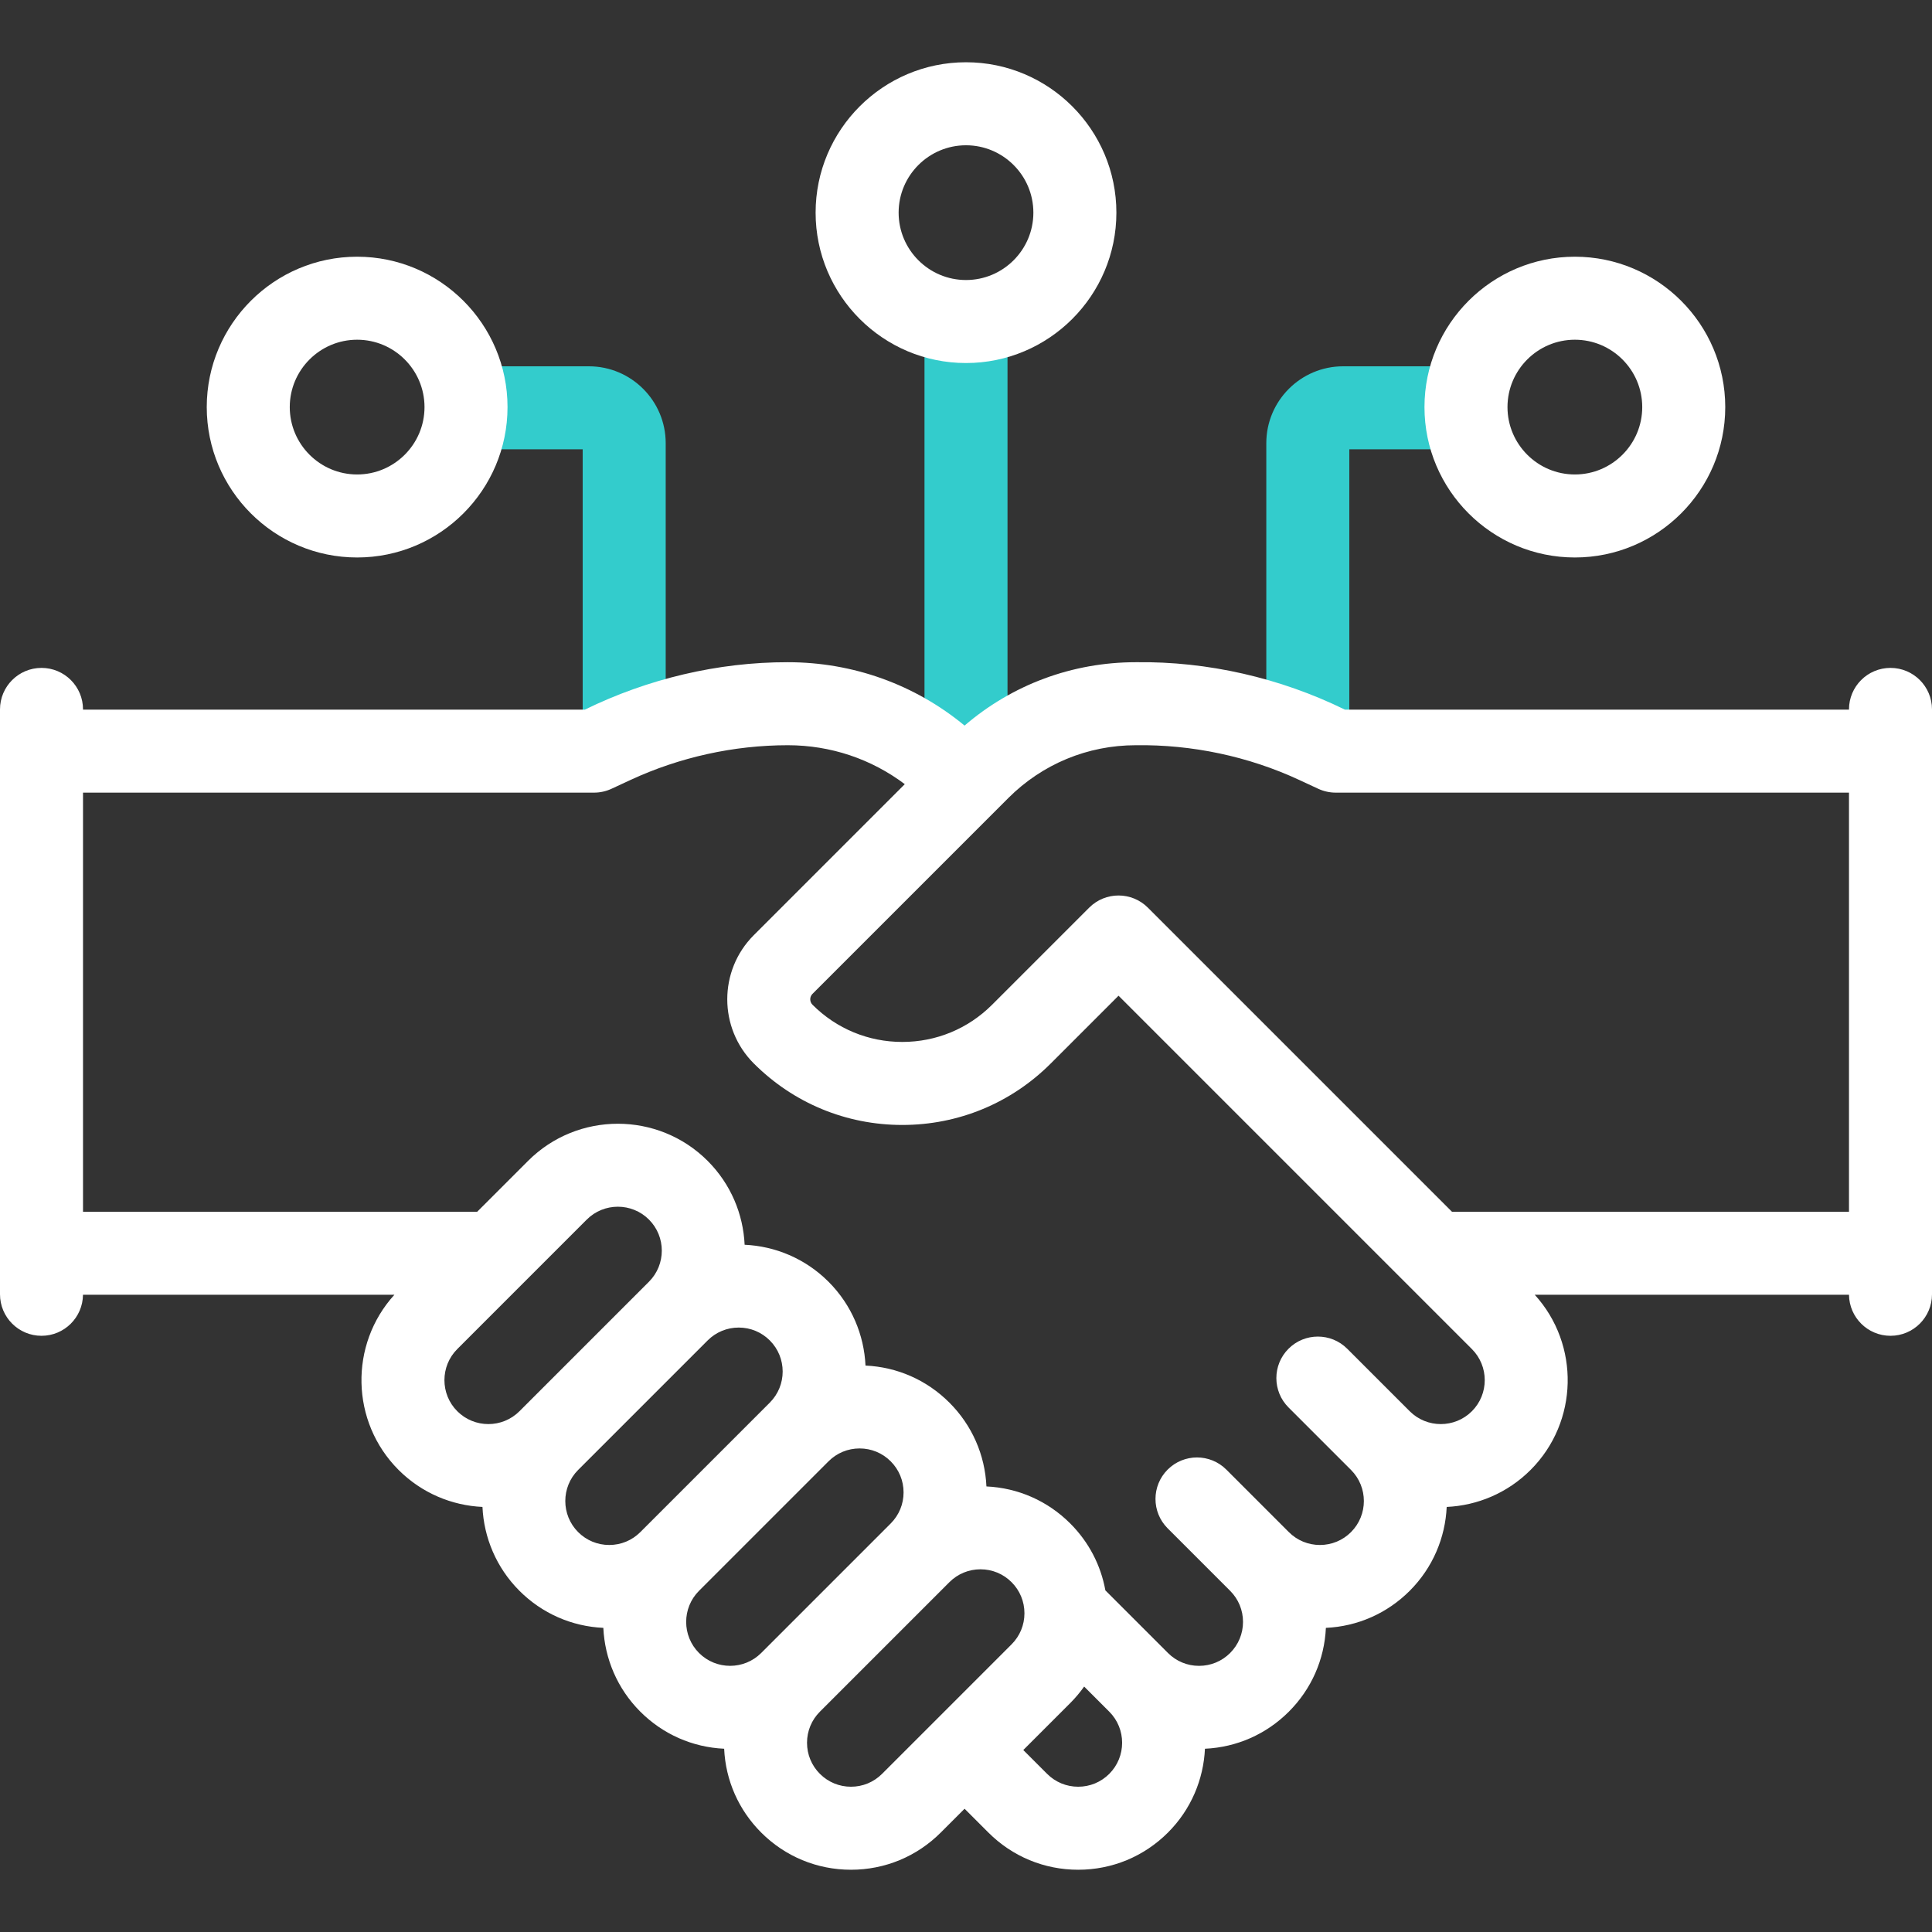
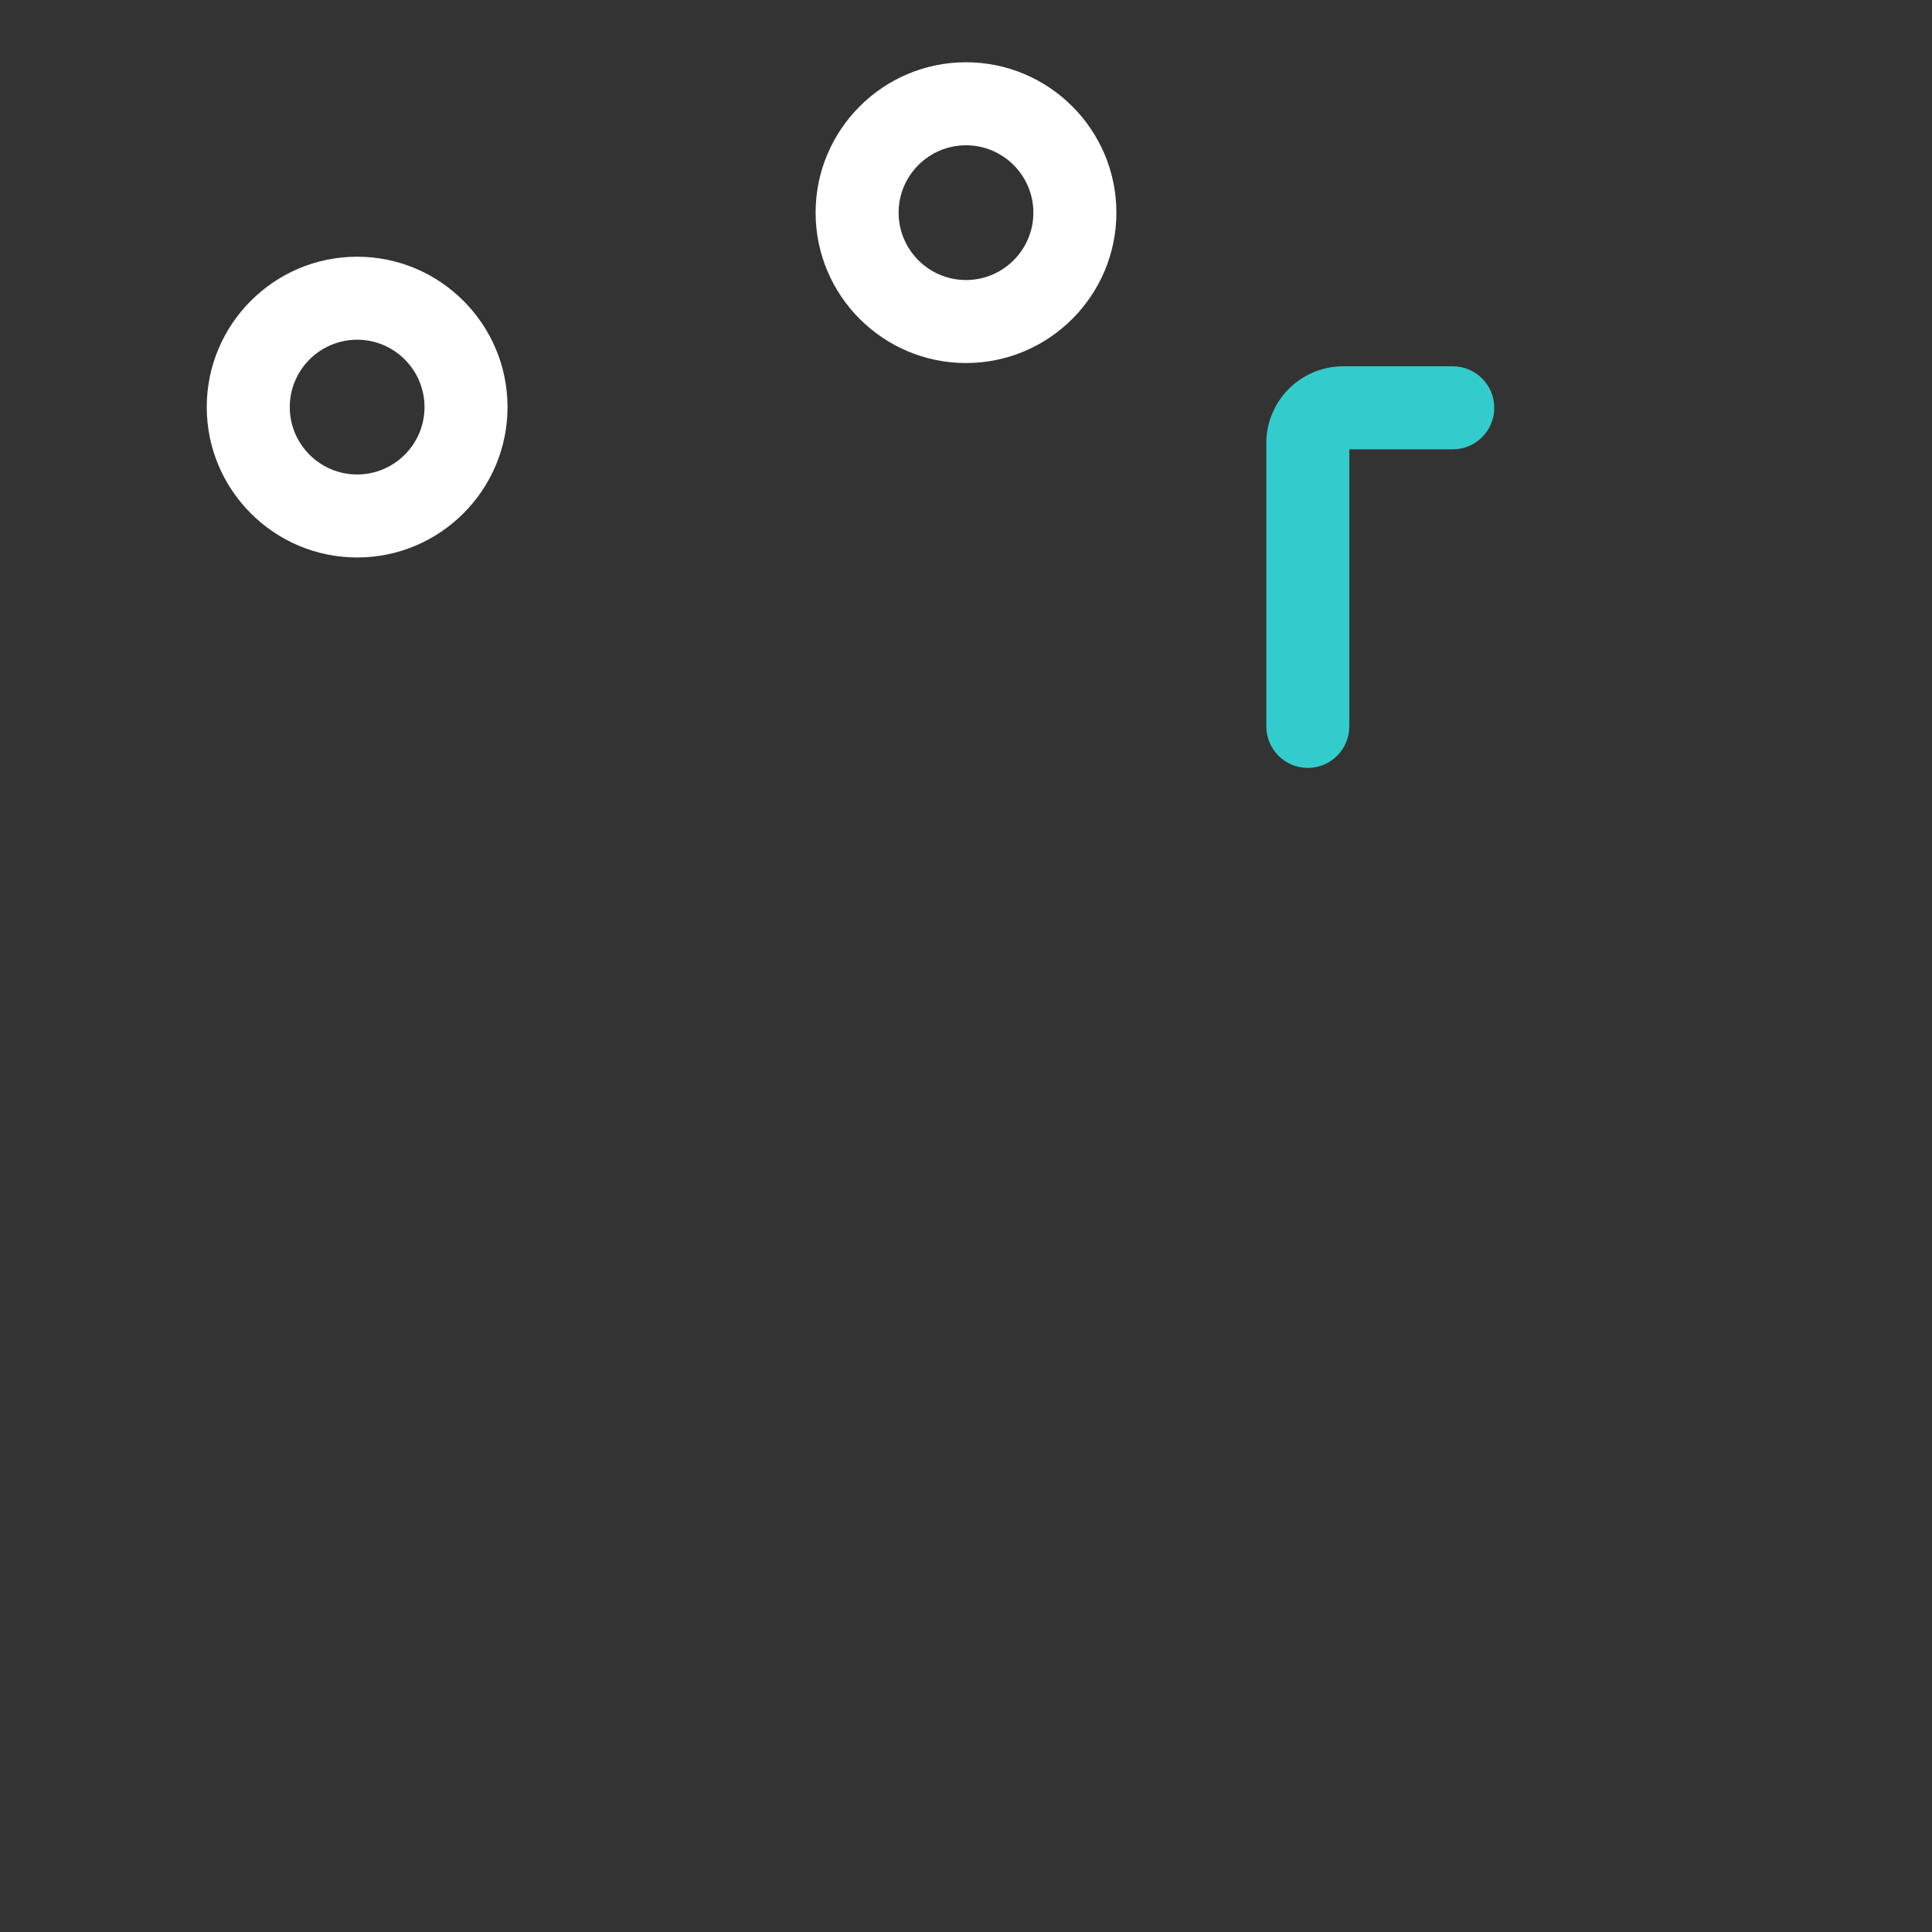
<svg xmlns="http://www.w3.org/2000/svg" version="1.1" id="Capa_1" x="0px" y="0px" viewBox="0 0 512 512" style="enable-background:new 0 0 512 512;" xml:space="preserve">
  <rect x="0" y="0" width="512" height="512" fill="#333333" stroke="none" />
  <g>
    <g>
      <path style="fill:#33CCCC;" d="M384.995,97.074h-29.044c-11.231,0-20.369,9.138-20.369,20.369V192.5c0,6.075,4.925,11,11,11    s11-4.925,11-11v-73.426h27.413c6.075,0,11-4.925,11-11S391.07,97.074,384.995,97.074z" />
-       <path style="fill:#33CCCC;" d="M156.049,97.074h-29.044c-6.075,0-11,4.925-11,11s4.925,11,11,11h27.413v73.082    c0,6.075,4.925,11,11,11s11-4.925,11-11v-74.713C176.418,106.211,167.281,97.074,156.049,97.074z" />
-       <path style="fill:#33CCCC;" d="M256,76.792c-6.075,0-11,4.925-11,11V200.5c0,6.075,4.925,11,11,11s11-4.925,11-11V87.792    C267,81.717,262.075,76.792,256,76.792z" />
    </g>
    <g>
-       <path style="fill:white;" d="M501,177c-6.075,0-11,4.925-11,11v0.056H356.408c-17.123-8.388-36.304-12.823-55.381-12.564    c-16.842,0-32.762,5.938-45.407,16.794c-13.167-10.875-29.553-16.794-46.849-16.794c-18.538-0.03-37.134,4.424-53.773,12.564H22    V188c0-6.075-4.925-11-11-11s-11,4.925-11,11v155c0,6.075,4.925,11,11,11c6.034,0,10.927-4.859,10.994-10.876h82.527    c-11.999,13.19-11.631,33.684,1.108,46.424c6.163,6.163,14.141,9.429,22.229,9.803c0.373,8.088,3.64,16.067,9.802,22.23    c5.986,5.985,13.829,9.436,22.23,9.818c0.377,8.083,3.644,16.055,9.803,22.214c5.982,5.982,13.819,9.433,22.215,9.818    c0.385,8.395,3.836,16.233,9.818,22.214c6.355,6.356,14.806,9.856,23.794,9.856c8.988,0,17.438-3.5,23.794-9.856l6.311-6.311    l6.311,6.311c6.355,6.356,14.806,9.856,23.794,9.856c8.988,0,17.438-3.5,23.794-9.856c6.158-6.158,9.425-14.13,9.803-22.212    c8.401-0.382,16.244-3.835,22.229-9.82c5.982-5.981,9.434-13.818,9.82-22.212c8.394-0.386,16.231-3.838,22.212-9.82    c6.163-6.163,9.431-14.14,9.804-22.228c8.088-0.374,16.066-3.642,22.229-9.805c12.739-12.739,13.106-33.234,1.107-46.423h83.276    C490.073,349.141,494.966,354,501,354c6.075,0,11-4.925,11-11V188C512,181.925,507.075,177,501,177z M301.026,197.492    c14.83-0.209,29.816,2.942,43.269,9.196l5.053,2.346c1.451,0.673,3.031,1.022,4.631,1.022H490v111.068H384.788l-80.587-80.587    c-4.296-4.296-11.261-4.296-15.557,0l-25.731,25.731c-6.356,6.356-14.808,9.857-23.797,9.857s-17.44-3.501-23.797-9.857    c-0.796-0.796-0.796-2.091,0-2.887l51.875-51.875C276.231,202.468,288.246,197.492,301.026,197.492z M121.185,357.515    l34.316-34.317c2.272-2.271,5.255-3.407,8.239-3.407c2.983,0,5.967,1.136,8.238,3.406c4.542,4.543,4.542,11.934,0,16.476    l-34.317,34.317c-4.542,4.542-11.933,4.542-16.476,0C116.643,369.448,116.643,362.057,121.185,357.515z M153.217,389.547    l34.317-34.317c2.2-2.201,5.125-3.412,8.237-3.412c3.112,0,6.038,1.212,8.238,3.413c4.542,4.542,4.542,11.933,0,16.476    l-34.317,34.317c-2.2,2.2-5.126,3.412-8.238,3.412s-6.038-1.212-8.238-3.412C148.675,401.48,148.675,394.089,153.217,389.547z     M185.246,421.583c0.001-0.001,0.002-0.002,0.003-0.003l34.317-34.317c2.2-2.2,5.126-3.412,8.238-3.412s6.038,1.212,8.238,3.413    c2.2,2.2,3.412,5.126,3.412,8.238s-1.212,6.038-3.413,8.238l-34.317,34.317c-4.542,4.542-11.935,4.543-16.476,0    C180.708,433.514,180.707,426.126,185.246,421.583z M225.52,473.5c-3.112,0-6.038-1.212-8.238-3.413    c-2.2-2.2-3.412-5.126-3.412-8.238s1.212-6.038,3.413-8.238l34.317-34.317c2.2-2.201,5.126-3.413,8.238-3.413    s6.038,1.212,8.238,3.413c2.2,2.2,3.412,5.126,3.412,8.238s-1.212,6.038-3.413,8.238l-34.317,34.317    C231.558,472.288,228.632,473.5,225.52,473.5z M293.969,470.087c-2.2,2.201-5.126,3.413-8.238,3.413s-6.038-1.212-8.238-3.413    l-6.311-6.311l12.449-12.449c1.364-1.364,2.588-2.829,3.682-4.371l6.656,6.656c0.001,0.001,0.002,0.001,0.002,0.002    C298.512,458.157,298.511,465.546,293.969,470.087z M390.066,373.991c-4.542,4.543-11.935,4.542-16.476,0l-16.562-16.562    c-4.296-4.296-11.261-4.296-15.557,0c-4.295,4.296-4.295,11.261,0,15.557l16.562,16.562c4.542,4.542,4.542,11.933,0,16.476    c-2.2,2.2-5.126,3.412-8.238,3.412s-6.038-1.212-8.238-3.413l-16.562-16.562c-4.296-4.296-11.261-4.296-15.557,0    c-4.295,4.296-4.295,11.261,0,15.557l16.562,16.562c2.201,2.2,3.413,5.126,3.413,8.238s-1.212,6.038-3.413,8.238    c-2.2,2.2-5.126,3.412-8.238,3.412c-3.111,0-6.035-1.211-8.235-3.41c-0.001-0.001-0.002-0.002-0.002-0.003l-16.562-16.562    c-0.009-0.009-0.019-0.016-0.027-0.025c-1.209-6.679-4.404-12.829-9.305-17.73c-5.982-5.982-13.819-9.433-22.215-9.818    c-0.385-8.395-3.836-16.233-9.818-22.215c-5.986-5.985-13.829-9.436-22.23-9.818c-0.377-8.083-3.643-16.056-9.803-22.215    c-6.163-6.163-14.141-9.429-22.229-9.802c-0.373-8.088-3.64-16.067-9.803-22.23c-13.12-13.12-34.468-13.119-47.589,0    l-13.482,13.482H22V210.056h135.425c1.6,0,3.18-0.349,4.631-1.022l5.053-2.345c12.963-6.017,27.37-9.197,41.662-9.197    c11.333,0,22.106,3.626,31.006,10.319l-40.014,40.014c-9.374,9.374-9.373,24.626,0,34c10.512,10.512,24.488,16.301,39.354,16.301    s28.842-5.789,39.354-16.301l17.953-17.953l93.644,93.644C394.609,362.057,394.609,369.448,390.066,373.991z" />
-       <path style="fill:white;" d="M417.355,147.738c21.976,0,39.854-17.878,39.854-39.854S439.332,68.03,417.355,68.03    c-21.976,0-39.854,17.878-39.854,39.854S395.38,147.738,417.355,147.738z M417.355,90.03c9.845,0,17.854,8.009,17.854,17.854    s-8.009,17.854-17.854,17.854c-9.845,0-17.854-8.009-17.854-17.854S407.511,90.03,417.355,90.03z" />
      <path style="fill:white;" d="M256,96.208c21.976,0,39.854-17.878,39.854-39.854c0-21.976-17.878-39.854-39.854-39.854s-39.854,17.878-39.854,39.854    C216.146,78.33,234.024,96.208,256,96.208z M256,38.5c9.845,0,17.854,8.009,17.854,17.854c0,9.845-8.009,17.854-17.854,17.854    s-17.854-8.009-17.854-17.854C238.146,46.509,246.155,38.5,256,38.5z" />
      <path style="fill:white;" d="M94.645,147.738c21.976,0,39.854-17.878,39.854-39.854S116.62,68.03,94.645,68.03c-21.976,0-39.854,17.878-39.854,39.854    S72.668,147.738,94.645,147.738z M94.645,90.03c9.845,0,17.854,8.009,17.854,17.854s-8.009,17.854-17.854,17.854    c-9.845,0-17.854-8.009-17.854-17.854S84.799,90.03,94.645,90.03z" />
    </g>
  </g>
  <g>
</g>
  <g>
</g>
  <g>
</g>
  <g>
</g>
  <g>
</g>
  <g>
</g>
  <g>
</g>
  <g>
</g>
  <g>
</g>
  <g>
</g>
  <g>
</g>
  <g>
</g>
  <g>
</g>
  <g>
</g>
  <g>
</g>
</svg>